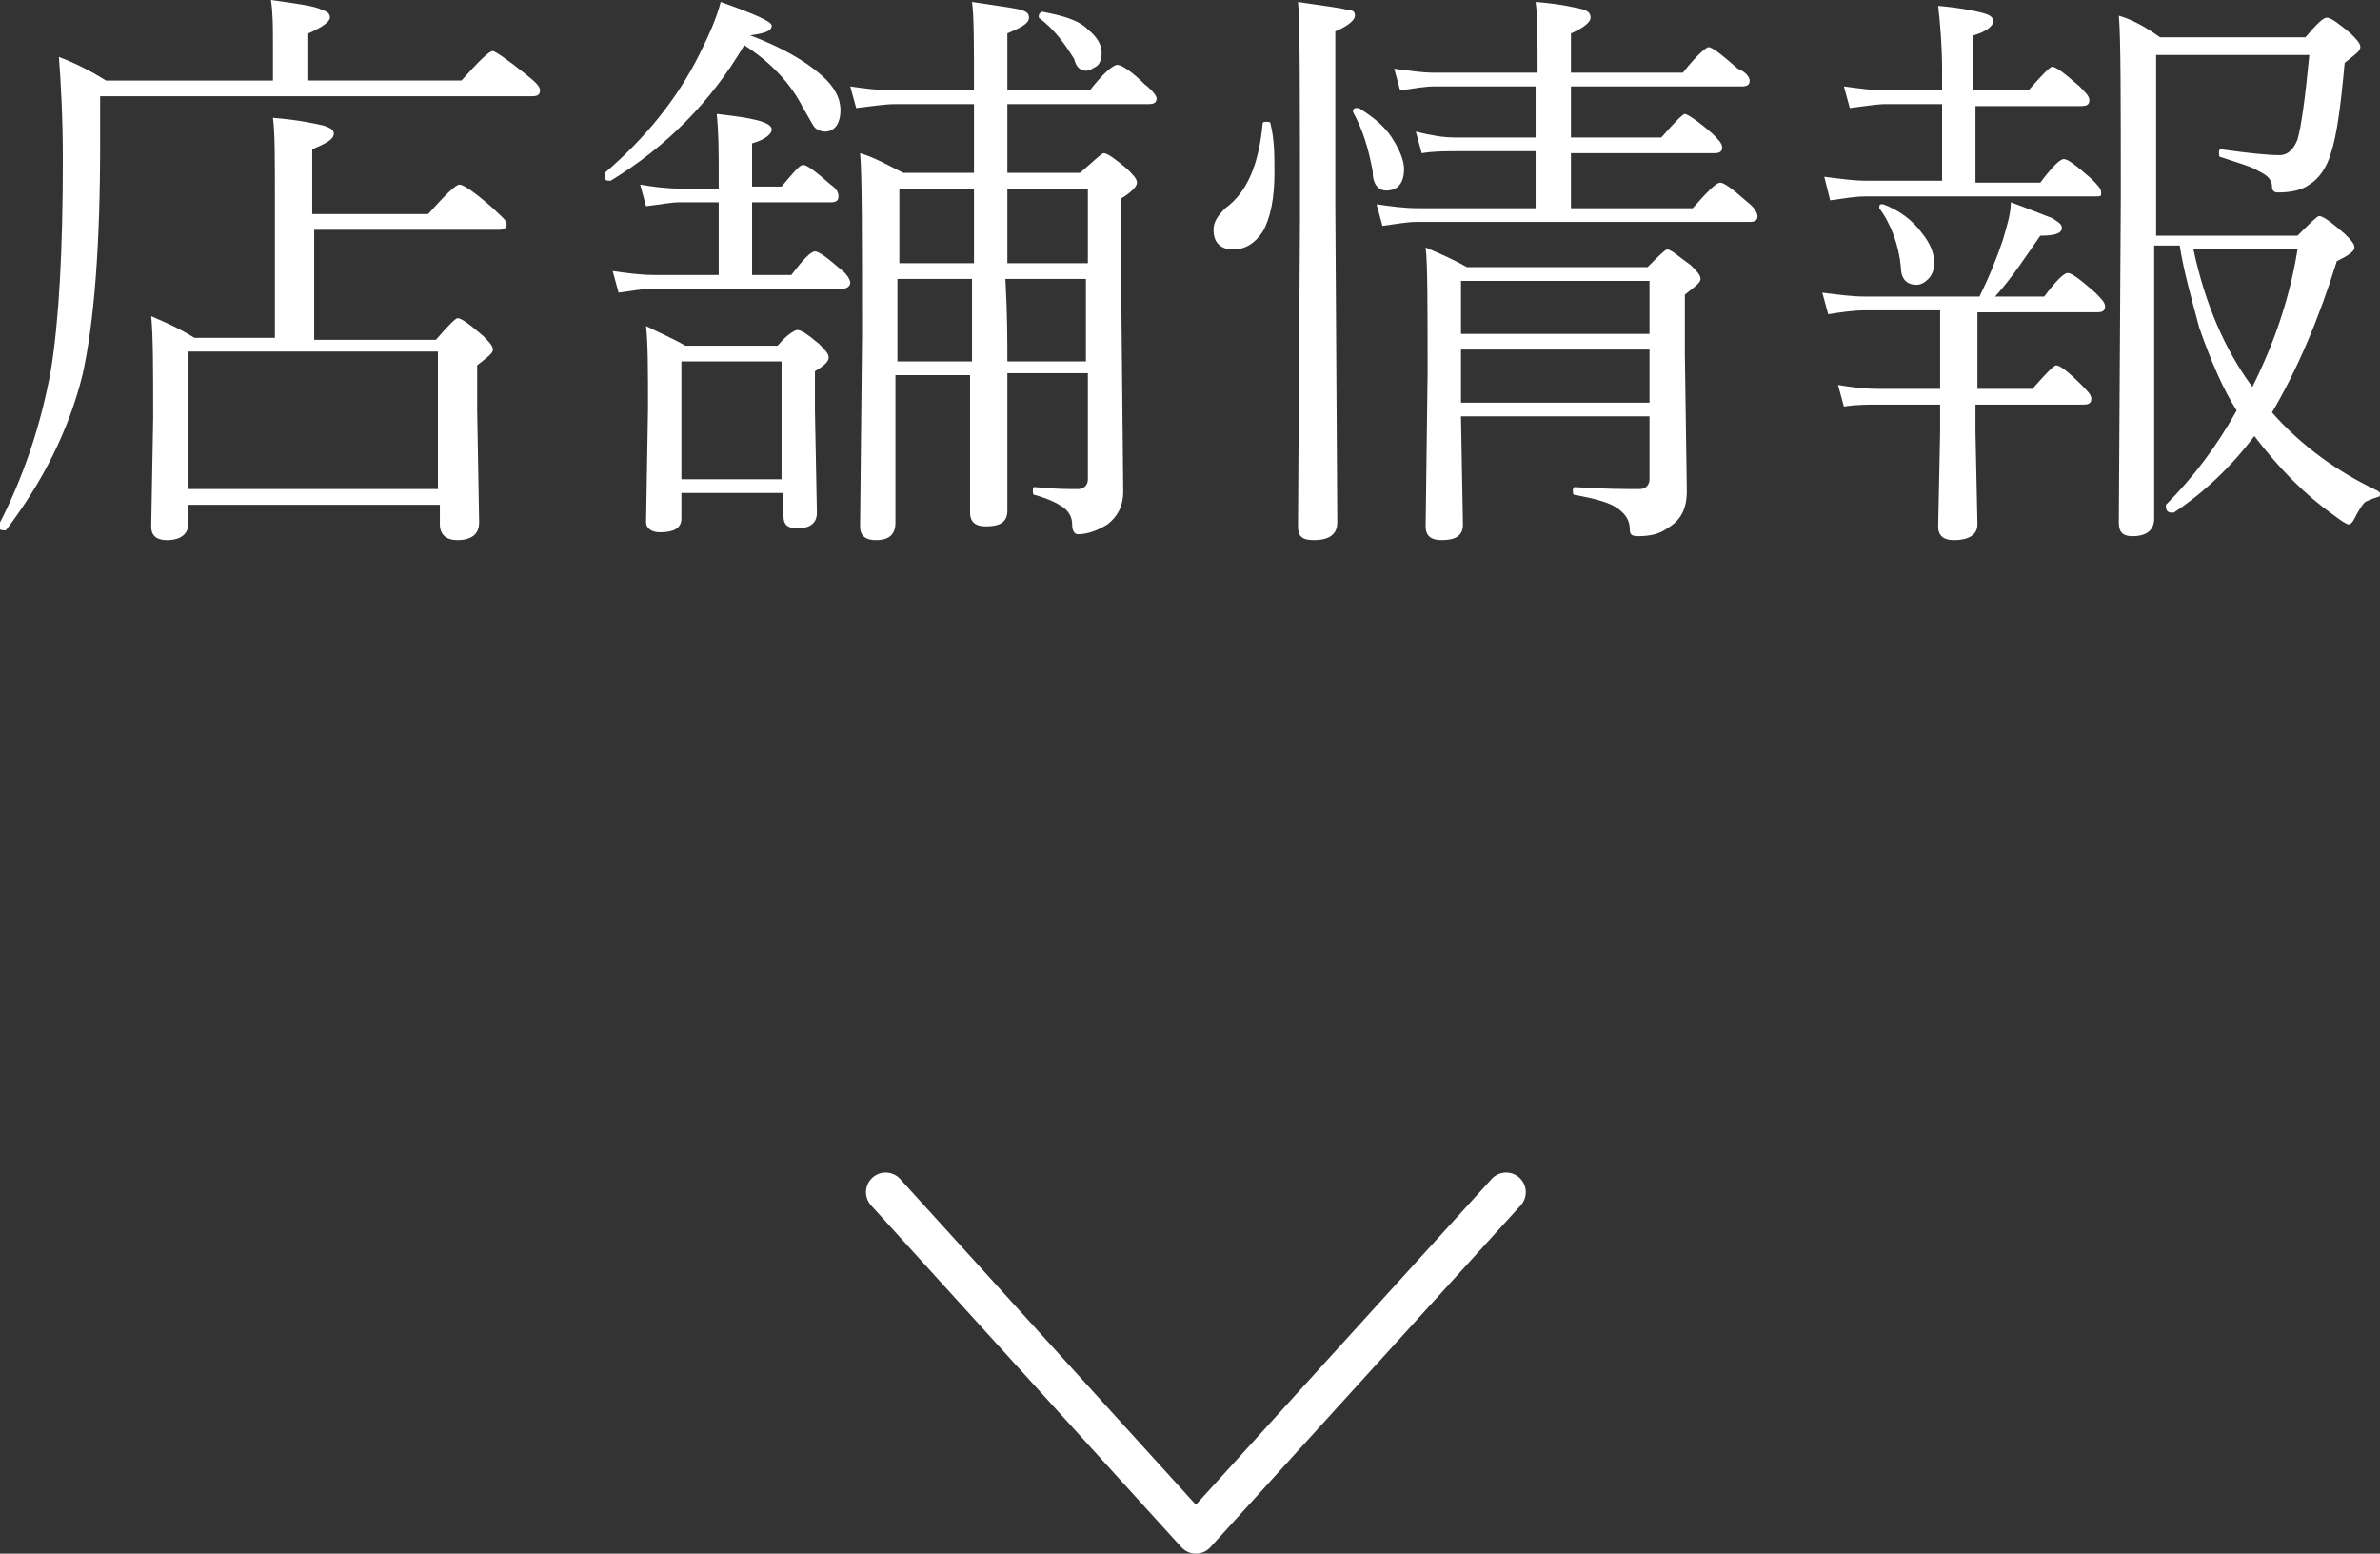
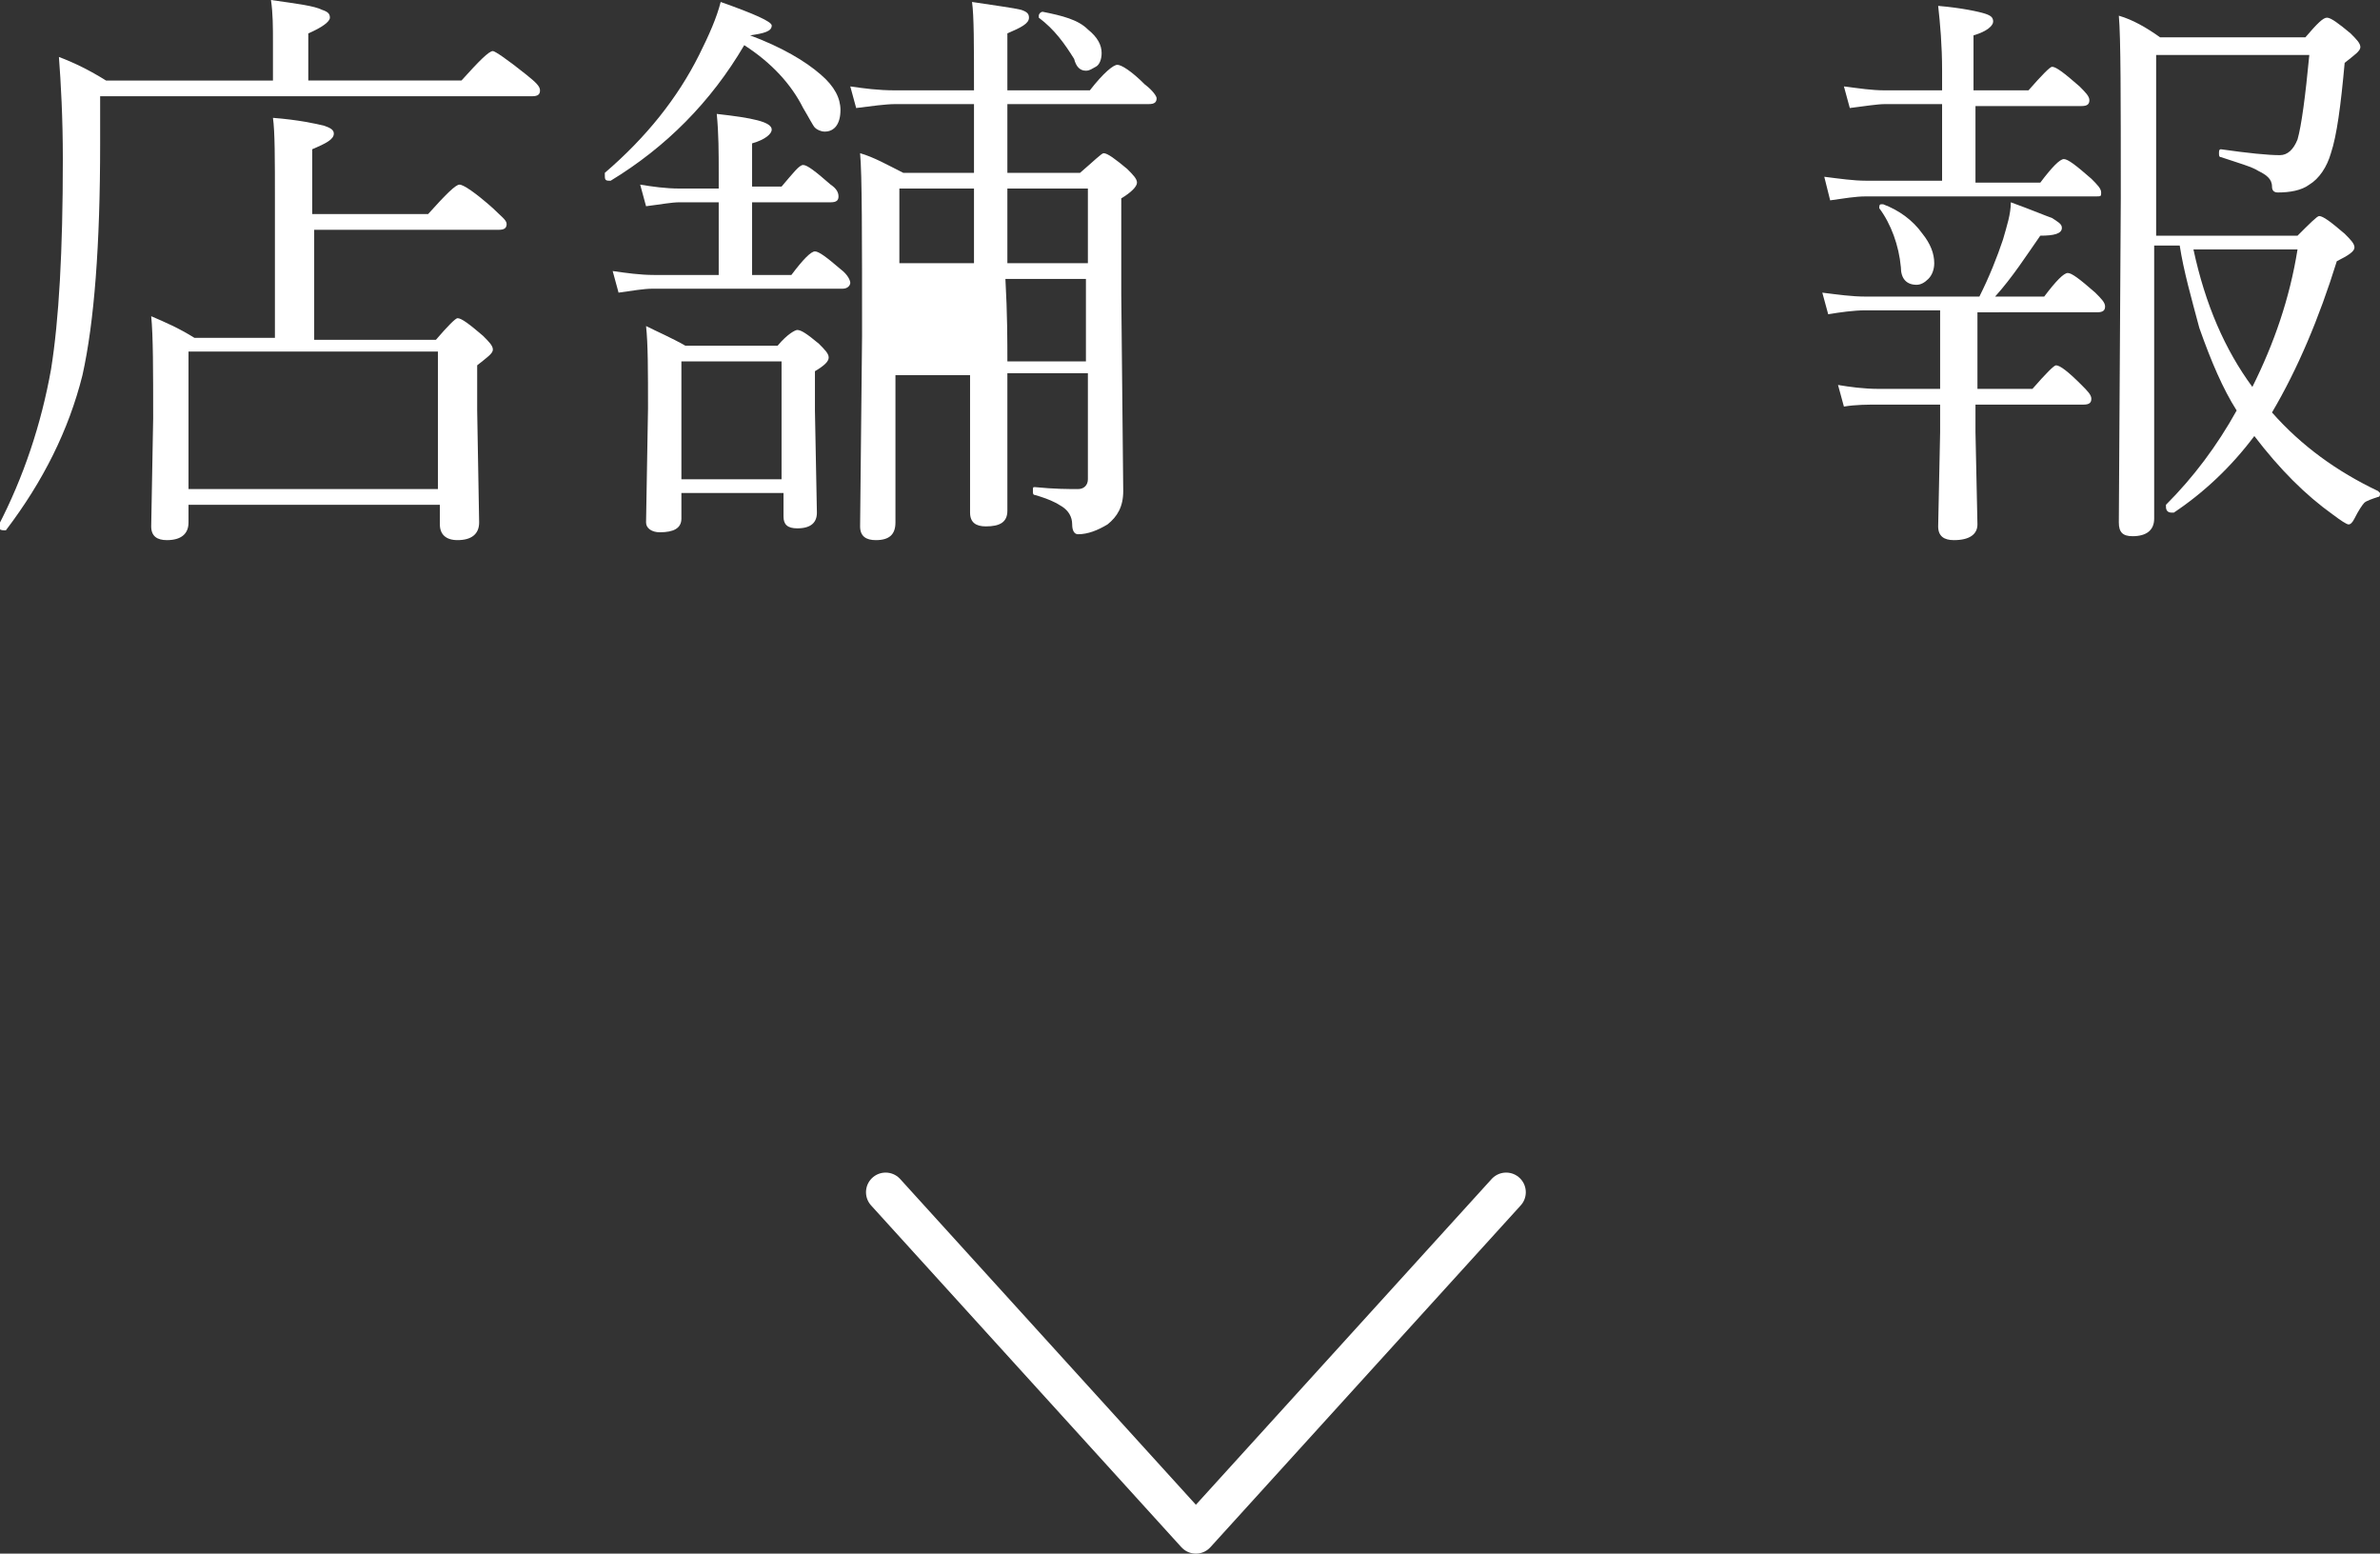
<svg xmlns="http://www.w3.org/2000/svg" version="1.1" id="レイヤー_1" x="0px" y="0px" width="121.2px" height="79.1px" viewBox="0 0 121.2 79.1" style="enable-background:new 0 0 121.2 79.1;" xml:space="preserve">
  <rect x="0" y="0" width="121.2" height="79.1" fill="#333333" stroke="none" />
  <style type="text/css">
	
		.st0{fill-rule:evenodd;clip-rule:evenodd;fill:none;stroke:#FFFFFF;stroke-width:2;stroke-linecap:round;stroke-linejoin:round;stroke-miterlimit:10;}
	.st1{fill:#FFFFFF;}
</style>
  <polyline class="st0" points="76.7,60.7 60.9,78.1 45.1,60.7 " />
  <g>
    <path class="st1" d="M13.9,4.1v-2c0-0.7,0-1.4-0.1-2.1c1.4,0.2,2.2,0.3,2.6,0.5c0.3,0.1,0.4,0.2,0.4,0.4c0,0.2-0.4,0.5-1.1,0.8v2.4   h7.8c0.9-1,1.4-1.5,1.6-1.5c0.1,0,0.7,0.4,1.7,1.2c0.5,0.4,0.7,0.6,0.7,0.8c0,0.2-0.1,0.3-0.4,0.3h-22v2.4c0,5.2-0.3,9.1-0.9,11.8   c-0.7,2.8-2,5.4-3.9,7.9c0,0-0.1,0-0.1,0c-0.2,0-0.3-0.1-0.3-0.2c0,0,0,0,0,0c1.3-2.5,2.2-5.2,2.7-8C3,16.3,3.2,12.8,3.2,8.1   c0-2.1-0.1-3.9-0.2-5.2c0.8,0.3,1.6,0.7,2.4,1.2H13.9z M14,17.2v-7c0-2.1,0-3.5-0.1-4.2c1.3,0.1,2.2,0.3,2.6,0.4   c0.3,0.1,0.5,0.2,0.5,0.4c0,0.3-0.4,0.5-1.1,0.8v3.3h5.9c0.9-1,1.4-1.5,1.6-1.5c0.2,0,0.8,0.4,1.7,1.2c0.4,0.4,0.7,0.6,0.7,0.8   c0,0.2-0.1,0.3-0.4,0.3h-9.4v5.6h6.2c0.6-0.7,1-1.1,1.1-1.1c0.2,0,0.6,0.3,1.3,0.9c0.3,0.3,0.5,0.5,0.5,0.7c0,0.2-0.3,0.4-0.8,0.8   v2.3l0.1,5.7c0,0.6-0.4,0.9-1.1,0.9c-0.6,0-0.9-0.3-0.9-0.8v-1H9.6v0.9c0,0.6-0.4,0.9-1.1,0.9c-0.5,0-0.8-0.2-0.8-0.7l0.1-5.5   c0-2.4,0-4.2-0.1-5.2c0.7,0.3,1.4,0.6,2.2,1.1H14z M22.3,24.9v-7H9.6v7H22.3z" />
-     <path class="st1" d="M38.2,1.8c1.6,0.6,2.8,1.3,3.6,2c0.7,0.6,1,1.2,1,1.8c0,0.7-0.3,1.1-0.8,1.1c-0.2,0-0.4-0.1-0.5-0.2   c-0.1-0.1-0.3-0.5-0.6-1c-0.6-1.2-1.6-2.3-3-3.2c-1.7,2.9-4,5.2-6.8,6.9c0,0,0,0-0.1,0c-0.2,0-0.2-0.1-0.2-0.3c0,0,0-0.1,0-0.1   c2.1-1.8,3.7-3.8,4.8-6c0.5-1,0.9-1.9,1.1-2.7c1.7,0.6,2.6,1,2.6,1.2C39.3,1.6,38.9,1.7,38.2,1.8L38.2,1.8z M36.6,9.5V8.8   c0-1,0-2-0.1-3c1.8,0.2,2.8,0.4,2.8,0.8c0,0.2-0.3,0.5-1,0.7v2.2h1.5c0.6-0.7,0.9-1.1,1.1-1.1s0.6,0.3,1.4,1   c0.3,0.2,0.4,0.4,0.4,0.6c0,0.2-0.1,0.3-0.4,0.3h-4V14h2c0.6-0.8,1-1.2,1.2-1.2s0.6,0.3,1.3,0.9c0.4,0.3,0.5,0.6,0.5,0.7   s-0.1,0.3-0.4,0.3h-9.7c-0.4,0-1,0.1-1.7,0.2l-0.3-1.1c0.7,0.1,1.4,0.2,2.1,0.2h3.3v-3.7h-2c-0.4,0-0.9,0.1-1.7,0.2l-0.3-1.1   c0.6,0.1,1.3,0.2,2,0.2H36.6z M39.8,25.1h-5.1v1.3c0,0.5-0.4,0.7-1.1,0.7c-0.4,0-0.7-0.2-0.7-0.5l0.1-5.8c0-1.9,0-3.3-0.1-4.2   c0.6,0.3,1.3,0.6,2,1h4.7c0.5-0.6,0.9-0.8,1-0.8c0.2,0,0.5,0.2,1.1,0.7c0.3,0.3,0.5,0.5,0.5,0.7c0,0.2-0.2,0.4-0.7,0.7v2l0.1,5.2   c0,0.5-0.3,0.8-1,0.8c-0.5,0-0.7-0.2-0.7-0.6V25.1z M39.8,24.4v-6h-5.1v6H39.8z M51.3,19.1c0,1.8,0,3.4,0,5.1c0,1.1,0,1.7,0,1.8   c0,0.6-0.4,0.8-1.1,0.8c-0.5,0-0.8-0.2-0.8-0.7c0-0.1,0-0.9,0-2.2c0-1.5,0-3.1,0-4.8h-3.8v7.5c0,0.6-0.3,0.9-1,0.9   c-0.5,0-0.8-0.2-0.8-0.7l0.1-9.7c0-5.1,0-8.2-0.1-9.3C44.5,8,45.2,8.4,46,8.8h3.6V5.3h-4c-0.5,0-1.2,0.1-2,0.2l-0.3-1.1   c0.7,0.1,1.4,0.2,2.3,0.2h4c0-2.3,0-3.8-0.1-4.5c1.3,0.2,2.1,0.3,2.5,0.4c0.3,0.1,0.4,0.2,0.4,0.4c0,0.3-0.4,0.5-1.1,0.8v2.9h4.2   c0.7-0.9,1.2-1.3,1.4-1.3c0.2,0,0.7,0.3,1.4,1c0.4,0.3,0.6,0.6,0.6,0.7c0,0.2-0.1,0.3-0.4,0.3h-7.2v3.5H55c0.7-0.6,1.1-1,1.2-1   c0.2,0,0.6,0.3,1.2,0.8c0.3,0.3,0.5,0.5,0.5,0.7c0,0.2-0.3,0.5-0.8,0.8V15l0.1,10c0,0.8-0.3,1.3-0.8,1.7c-0.5,0.3-1,0.5-1.5,0.5   c-0.2,0-0.3-0.2-0.3-0.5c0-0.4-0.2-0.7-0.5-0.9c-0.3-0.2-0.7-0.4-1.4-0.6c-0.1,0-0.1-0.1-0.1-0.2c0-0.2,0-0.2,0.1-0.2   c1,0.1,1.7,0.1,2.2,0.1c0.3,0,0.5-0.2,0.5-0.5v-5.4H51.3z M49.6,13.4V9.6h-3.8v3.8H49.6z M49.5,18.4l0-4.2h-3.8v4.2H49.5z    M51.3,13.4h4.1V9.6h-4.1V13.4z M51.3,18.4h4v-4.2h-4.1C51.3,16,51.3,17.4,51.3,18.4z M52.9,0.9c0,0,0-0.1,0-0.1   c0-0.1,0.1-0.2,0.2-0.2c1,0.2,1.8,0.4,2.3,0.9c0.5,0.4,0.7,0.8,0.7,1.2c0,0.3-0.1,0.6-0.3,0.7c-0.2,0.1-0.3,0.2-0.5,0.2   c-0.3,0-0.5-0.2-0.6-0.6C54.2,2.2,53.7,1.5,52.9,0.9z" />
-     <path class="st1" d="M64.3,6.3c0-0.1,0.1-0.1,0.2-0.1c0.1,0,0.2,0,0.2,0.1c0.2,0.8,0.2,1.6,0.2,2.5c0,1.3-0.2,2.3-0.6,3   c-0.4,0.6-0.9,0.9-1.5,0.9c-0.6,0-1-0.3-1-1c0-0.4,0.2-0.7,0.6-1.1C63.5,9.8,64.1,8.4,64.3,6.3z M68,1.6v8.9l0.1,16.1   c0,0.6-0.4,0.9-1.2,0.9c-0.6,0-0.8-0.2-0.8-0.7l0.1-15.5c0-6.6,0-10.3-0.1-11.2c1.3,0.2,2.2,0.3,2.5,0.4C68.9,0.5,69,0.6,69,0.8   C69,1,68.7,1.3,68,1.6z M68.9,5.7C68.9,5.6,68.9,5.6,68.9,5.7c0-0.2,0.1-0.2,0.2-0.2c0,0,0,0,0.1,0c0.8,0.5,1.4,1,1.8,1.7   c0.3,0.5,0.5,1,0.5,1.4c0,0.7-0.3,1.1-0.9,1.1c-0.4,0-0.7-0.3-0.7-1C69.7,7.6,69.4,6.6,68.9,5.7z M78.2,10.5V7.7h-4.1   c-0.5,0-1.1,0-1.7,0.1l-0.3-1.1C72.9,6.9,73.5,7,74.1,7h4.1V4.4H73c-0.4,0-1,0.1-1.7,0.2l-0.3-1.1c0.8,0.1,1.4,0.2,2,0.2h5.3   c0-1.7,0-2.9-0.1-3.6c1.3,0.1,2.1,0.3,2.5,0.4C80.9,0.6,81,0.7,81,0.9c0,0.2-0.3,0.5-1,0.8v2h5.7c0.7-0.9,1.2-1.3,1.3-1.3   c0.2,0,0.7,0.4,1.5,1.1C89,3.7,89.1,4,89.1,4.1c0,0.2-0.1,0.3-0.4,0.3H80V7h4.6c0.7-0.8,1.1-1.2,1.2-1.2s0.6,0.3,1.4,1   c0.3,0.3,0.5,0.5,0.5,0.7c0,0.2-0.1,0.3-0.4,0.3H80v2.8h6.2c0.8-0.9,1.2-1.3,1.4-1.3s0.6,0.3,1.4,1c0.4,0.3,0.5,0.6,0.5,0.7   c0,0.2-0.1,0.3-0.4,0.3h-17c-0.4,0-1,0.1-1.7,0.2l-0.3-1.1c0.7,0.1,1.4,0.2,2.1,0.2H78.2z M84,21.2h-9.6l0.1,5.5   c0,0.6-0.4,0.8-1.1,0.8c-0.5,0-0.8-0.2-0.8-0.7l0.1-7.8c0-3.4,0-5.6-0.1-6.4c0.7,0.3,1.4,0.6,2.1,1h9.2c0.6-0.6,0.9-0.9,1-0.9   c0.2,0,0.5,0.3,1.2,0.8c0.3,0.3,0.5,0.5,0.5,0.7c0,0.2-0.3,0.4-0.8,0.8v3l0.1,7c0,0.9-0.3,1.5-1,1.9c-0.4,0.3-0.9,0.4-1.5,0.4   c-0.3,0-0.4-0.1-0.4-0.3c0-0.5-0.2-0.8-0.6-1.1c-0.4-0.3-1.1-0.5-2.2-0.7c-0.1,0-0.1-0.1-0.1-0.2c0-0.1,0-0.2,0.1-0.2   c1.5,0.1,2.6,0.1,3.3,0.1c0.3,0,0.5-0.2,0.5-0.5V21.2z M84,17v-2.7h-9.6V17H84z M84,20.5v-2.7h-9.6v2.7H84z" />
+     <path class="st1" d="M38.2,1.8c1.6,0.6,2.8,1.3,3.6,2c0.7,0.6,1,1.2,1,1.8c0,0.7-0.3,1.1-0.8,1.1c-0.2,0-0.4-0.1-0.5-0.2   c-0.1-0.1-0.3-0.5-0.6-1c-0.6-1.2-1.6-2.3-3-3.2c-1.7,2.9-4,5.2-6.8,6.9c0,0,0,0-0.1,0c-0.2,0-0.2-0.1-0.2-0.3c0,0,0-0.1,0-0.1   c2.1-1.8,3.7-3.8,4.8-6c0.5-1,0.9-1.9,1.1-2.7c1.7,0.6,2.6,1,2.6,1.2C39.3,1.6,38.9,1.7,38.2,1.8L38.2,1.8z M36.6,9.5V8.8   c0-1,0-2-0.1-3c1.8,0.2,2.8,0.4,2.8,0.8c0,0.2-0.3,0.5-1,0.7v2.2h1.5c0.6-0.7,0.9-1.1,1.1-1.1s0.6,0.3,1.4,1   c0.3,0.2,0.4,0.4,0.4,0.6c0,0.2-0.1,0.3-0.4,0.3h-4V14h2c0.6-0.8,1-1.2,1.2-1.2s0.6,0.3,1.3,0.9c0.4,0.3,0.5,0.6,0.5,0.7   s-0.1,0.3-0.4,0.3h-9.7c-0.4,0-1,0.1-1.7,0.2l-0.3-1.1c0.7,0.1,1.4,0.2,2.1,0.2h3.3v-3.7h-2c-0.4,0-0.9,0.1-1.7,0.2l-0.3-1.1   c0.6,0.1,1.3,0.2,2,0.2H36.6z M39.8,25.1h-5.1v1.3c0,0.5-0.4,0.7-1.1,0.7c-0.4,0-0.7-0.2-0.7-0.5l0.1-5.8c0-1.9,0-3.3-0.1-4.2   c0.6,0.3,1.3,0.6,2,1h4.7c0.5-0.6,0.9-0.8,1-0.8c0.2,0,0.5,0.2,1.1,0.7c0.3,0.3,0.5,0.5,0.5,0.7c0,0.2-0.2,0.4-0.7,0.7v2l0.1,5.2   c0,0.5-0.3,0.8-1,0.8c-0.5,0-0.7-0.2-0.7-0.6V25.1z M39.8,24.4v-6h-5.1v6H39.8z M51.3,19.1c0,1.8,0,3.4,0,5.1c0,1.1,0,1.7,0,1.8   c0,0.6-0.4,0.8-1.1,0.8c-0.5,0-0.8-0.2-0.8-0.7c0-0.1,0-0.9,0-2.2c0-1.5,0-3.1,0-4.8h-3.8v7.5c0,0.6-0.3,0.9-1,0.9   c-0.5,0-0.8-0.2-0.8-0.7l0.1-9.7c0-5.1,0-8.2-0.1-9.3C44.5,8,45.2,8.4,46,8.8h3.6V5.3h-4c-0.5,0-1.2,0.1-2,0.2l-0.3-1.1   c0.7,0.1,1.4,0.2,2.3,0.2h4c0-2.3,0-3.8-0.1-4.5c1.3,0.2,2.1,0.3,2.5,0.4c0.3,0.1,0.4,0.2,0.4,0.4c0,0.3-0.4,0.5-1.1,0.8v2.9h4.2   c0.7-0.9,1.2-1.3,1.4-1.3c0.2,0,0.7,0.3,1.4,1c0.4,0.3,0.6,0.6,0.6,0.7c0,0.2-0.1,0.3-0.4,0.3h-7.2v3.5H55c0.7-0.6,1.1-1,1.2-1   c0.2,0,0.6,0.3,1.2,0.8c0.3,0.3,0.5,0.5,0.5,0.7c0,0.2-0.3,0.5-0.8,0.8V15l0.1,10c0,0.8-0.3,1.3-0.8,1.7c-0.5,0.3-1,0.5-1.5,0.5   c-0.2,0-0.3-0.2-0.3-0.5c0-0.4-0.2-0.7-0.5-0.9c-0.3-0.2-0.7-0.4-1.4-0.6c-0.1,0-0.1-0.1-0.1-0.2c0-0.2,0-0.2,0.1-0.2   c1,0.1,1.7,0.1,2.2,0.1c0.3,0,0.5-0.2,0.5-0.5v-5.4H51.3z M49.6,13.4V9.6h-3.8v3.8H49.6z M49.5,18.4l0-4.2v4.2H49.5z    M51.3,13.4h4.1V9.6h-4.1V13.4z M51.3,18.4h4v-4.2h-4.1C51.3,16,51.3,17.4,51.3,18.4z M52.9,0.9c0,0,0-0.1,0-0.1   c0-0.1,0.1-0.2,0.2-0.2c1,0.2,1.8,0.4,2.3,0.9c0.5,0.4,0.7,0.8,0.7,1.2c0,0.3-0.1,0.6-0.3,0.7c-0.2,0.1-0.3,0.2-0.5,0.2   c-0.3,0-0.5-0.2-0.6-0.6C54.2,2.2,53.7,1.5,52.9,0.9z" />
    <path class="st1" d="M98.9,9.2V5.3H96c-0.4,0-1,0.1-1.8,0.2l-0.3-1.1c0.8,0.1,1.4,0.2,2.1,0.2h2.9v-1c0-1.3-0.1-2.4-0.2-3.3   c1.2,0.1,2.1,0.3,2.4,0.4c0.3,0.1,0.4,0.2,0.4,0.4c0,0.2-0.3,0.5-1,0.7v2.8h2.8c0.7-0.8,1.1-1.2,1.2-1.2c0.2,0,0.6,0.3,1.4,1   c0.3,0.3,0.5,0.5,0.5,0.7c0,0.2-0.1,0.3-0.4,0.3h-5.4v3.9h3.3c0.6-0.8,1-1.2,1.2-1.2c0.2,0,0.6,0.3,1.4,1c0.3,0.3,0.5,0.5,0.5,0.7   S107,10,106.7,10H95c-0.5,0-1.1,0.1-1.8,0.2L92.9,9c0.8,0.1,1.5,0.2,2.1,0.2H98.9z M100.7,15.8v4h2.8c0.7-0.8,1.1-1.2,1.2-1.2   c0.2,0,0.6,0.3,1.3,1c0.3,0.3,0.5,0.5,0.5,0.7c0,0.2-0.1,0.3-0.4,0.3h-5.5V22l0.1,4.7c0,0.5-0.4,0.8-1.2,0.8   c-0.5,0-0.8-0.2-0.8-0.7l0.1-4.8v-1.4h-3.1c-0.6,0-1.2,0-1.8,0.1l-0.3-1.1c0.6,0.1,1.3,0.2,2.1,0.2h3.1v-4h-3.8   c-0.6,0-1.3,0.1-1.9,0.2l-0.3-1.1c0.8,0.1,1.5,0.2,2.2,0.2h5.8c0.5-1,0.9-2,1.2-2.9c0.2-0.7,0.4-1.3,0.4-1.9   c1.1,0.4,1.8,0.7,2.1,0.8c0.3,0.2,0.5,0.3,0.5,0.5c0,0.3-0.4,0.4-1.1,0.4c-0.7,1-1.4,2.1-2.3,3.1h2.5c0.6-0.8,1-1.2,1.2-1.2   c0.2,0,0.6,0.3,1.4,1c0.3,0.3,0.5,0.5,0.5,0.7c0,0.2-0.1,0.3-0.4,0.3H100.7z M95.7,10.6C95.7,10.6,95.6,10.6,95.7,10.6   c0-0.1,0-0.2,0.1-0.2c0,0,0.1,0,0.1,0c0.8,0.3,1.5,0.8,2,1.5c0.4,0.5,0.6,1,0.6,1.5c0,0.3-0.1,0.6-0.3,0.8   c-0.2,0.2-0.4,0.3-0.6,0.3c-0.5,0-0.8-0.3-0.8-0.9C96.7,12.5,96.3,11.4,95.7,10.6z M115.7,21c1.5,1.7,3.3,3,5.4,4   c0,0,0.1,0.1,0.1,0.1c0,0.1,0,0.2-0.1,0.2c-0.3,0.1-0.6,0.2-0.7,0.3c-0.1,0.1-0.3,0.4-0.5,0.8c-0.1,0.2-0.2,0.3-0.3,0.3   c-0.1,0-0.4-0.2-0.8-0.5c-1.4-1-2.7-2.3-4-4c-1.2,1.6-2.6,2.9-4.1,3.9c0,0,0,0-0.1,0c-0.2,0-0.3-0.1-0.3-0.3c0,0,0-0.1,0-0.1   c1.4-1.4,2.6-3,3.6-4.8c-0.7-1.1-1.3-2.5-1.9-4.2c-0.4-1.5-0.8-2.9-1-4.2h-1.3v13.9c0,0.6-0.4,0.9-1.1,0.9c-0.5,0-0.7-0.2-0.7-0.7   l0.1-16.5c0-5.1,0-8.2-0.1-9.3c0.7,0.2,1.4,0.6,2.1,1.1h7.4c0.6-0.7,0.9-1,1.1-1c0.2,0,0.6,0.3,1.2,0.8c0.3,0.3,0.5,0.5,0.5,0.7   c0,0.2-0.3,0.4-0.8,0.8c-0.2,2.2-0.4,3.7-0.7,4.6c-0.2,0.7-0.6,1.3-1.1,1.6c-0.4,0.3-1,0.4-1.6,0.4c-0.2,0-0.3-0.1-0.3-0.3   c0-0.4-0.3-0.6-0.7-0.8c-0.3-0.2-1-0.4-1.9-0.7c-0.1,0-0.1-0.1-0.1-0.2c0-0.1,0-0.2,0.1-0.2c1.4,0.2,2.4,0.3,3,0.3   c0.4,0,0.7-0.3,0.9-0.8c0.2-0.7,0.4-2.2,0.6-4.3h-7.8V12h7.2c0.6-0.6,1-1,1.1-1c0.2,0,0.6,0.3,1.3,0.9c0.3,0.3,0.5,0.5,0.5,0.7   c0,0.2-0.3,0.4-0.9,0.7C118.1,16.2,117,18.8,115.7,21z M114.7,19.7c1.1-2.2,1.9-4.5,2.3-7h-5.3C112.3,15.5,113.3,17.8,114.7,19.7z" />
  </g>
</svg>